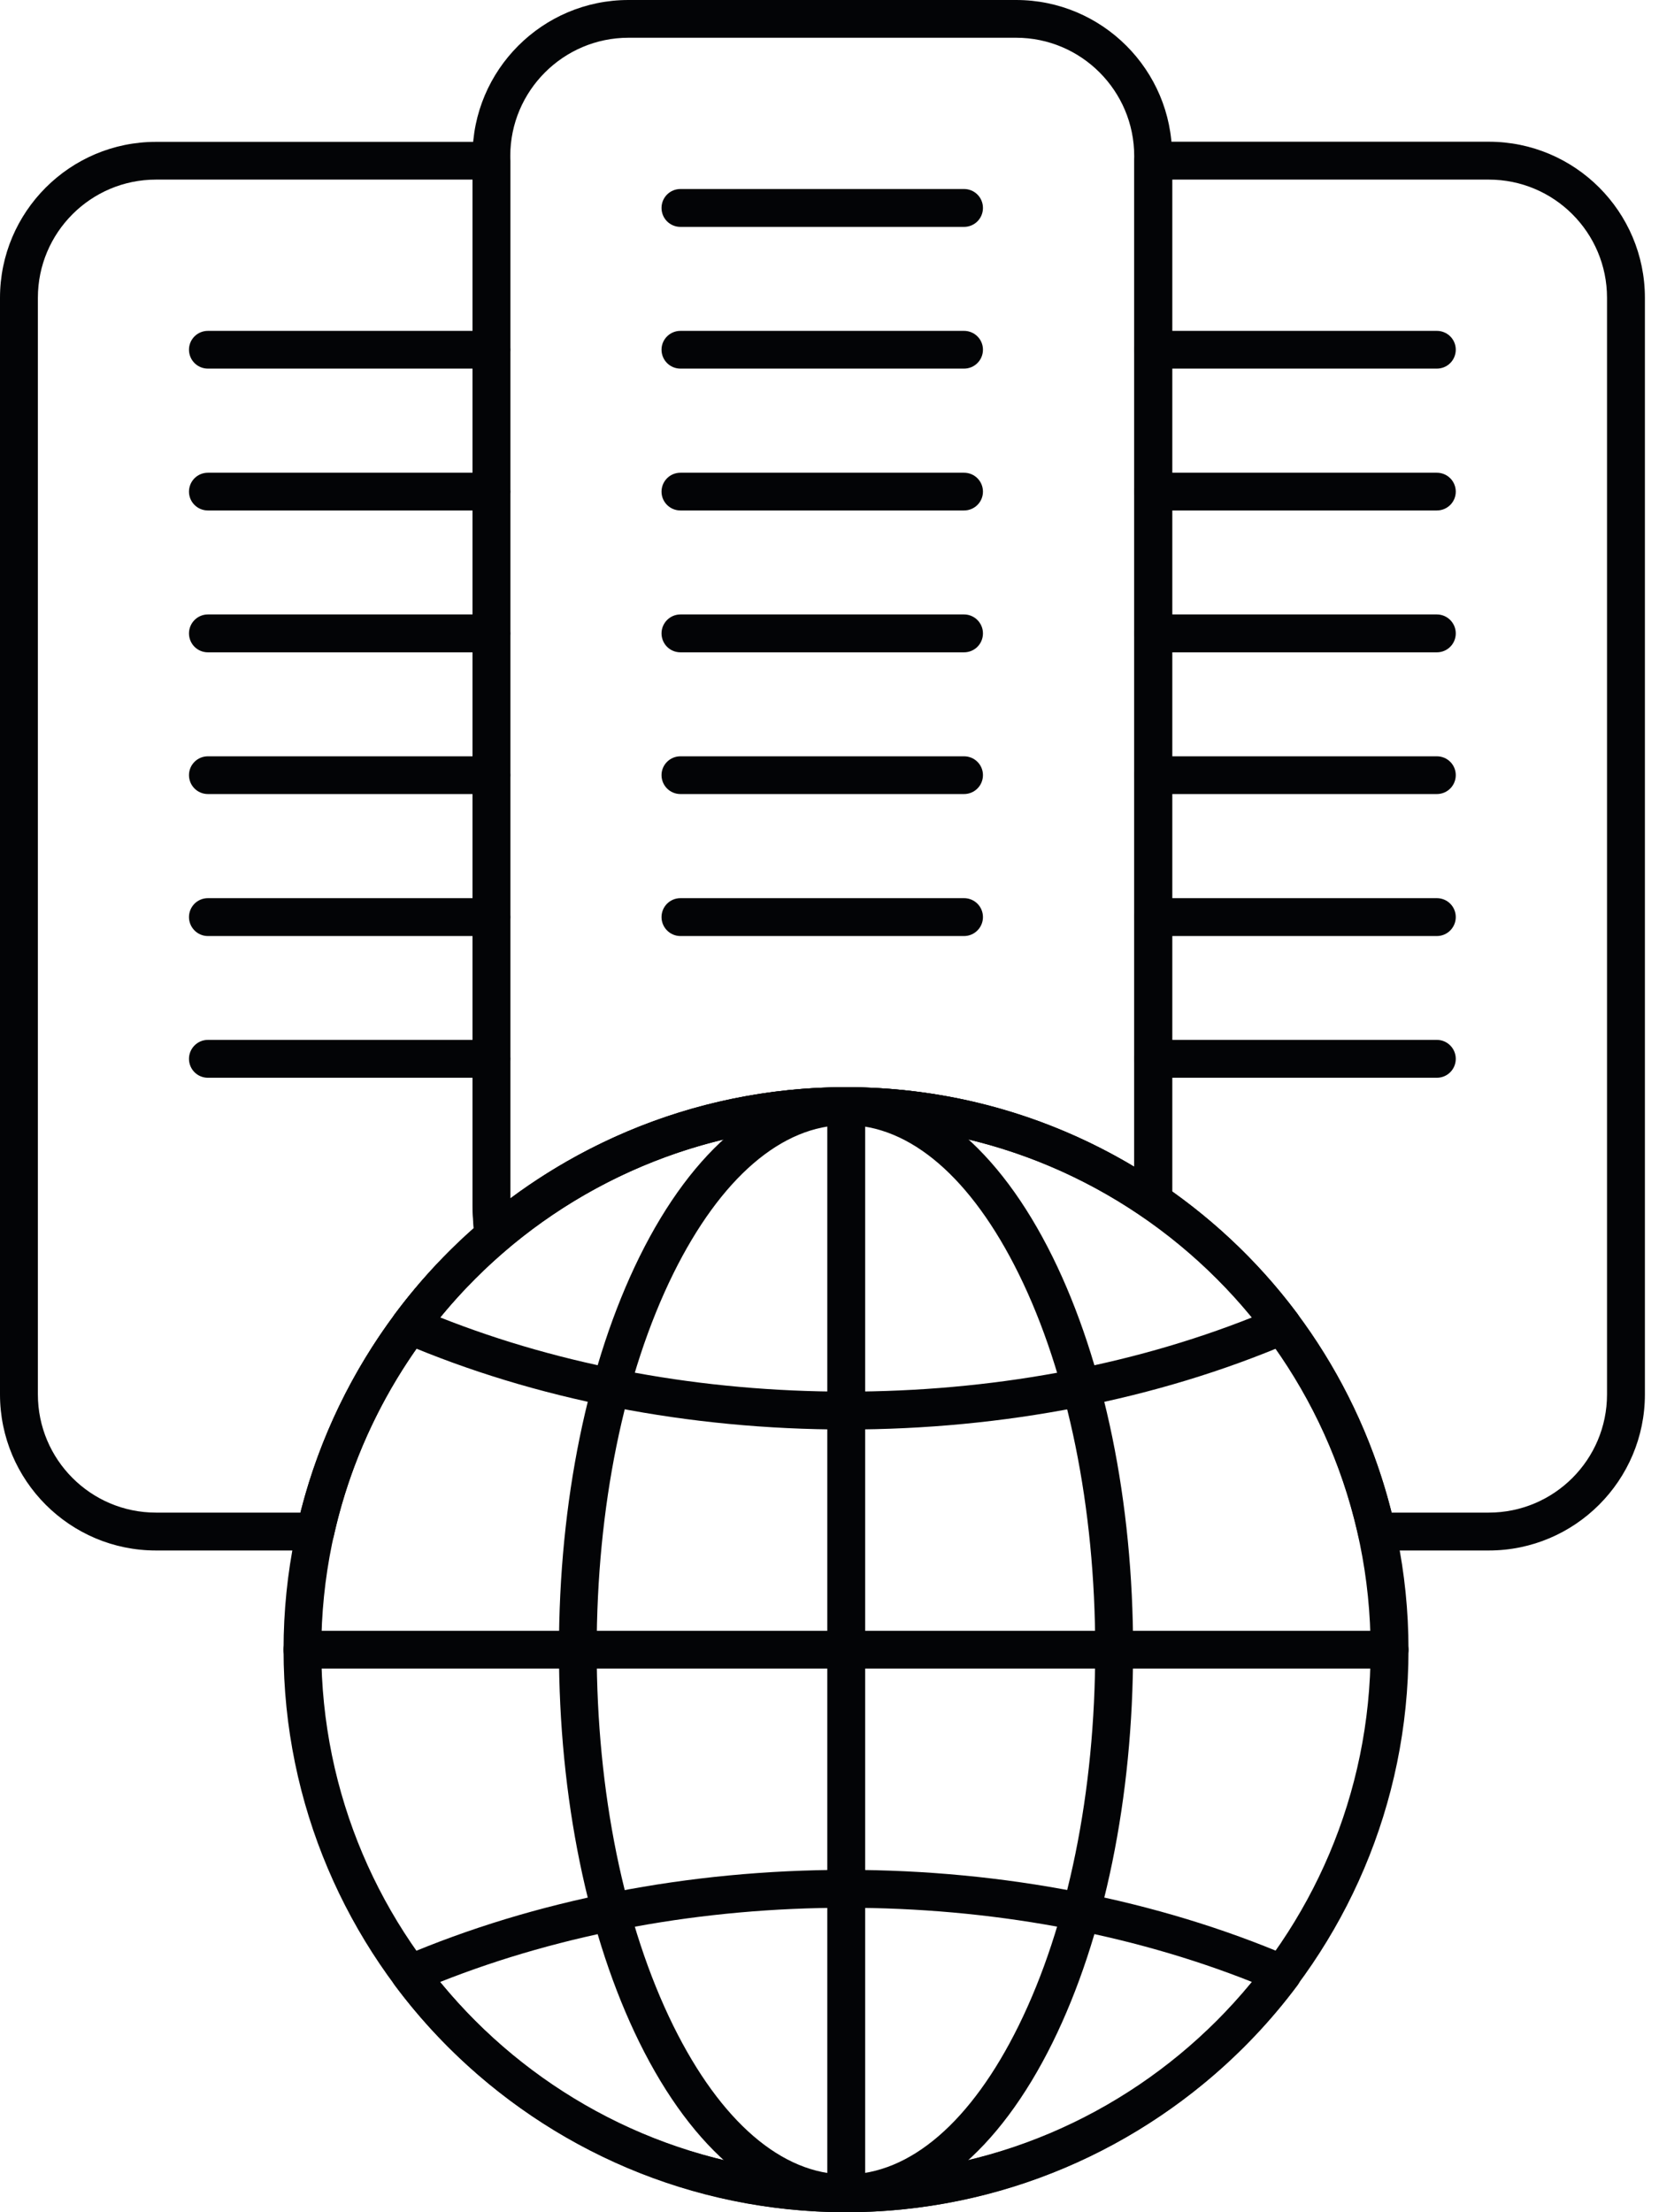
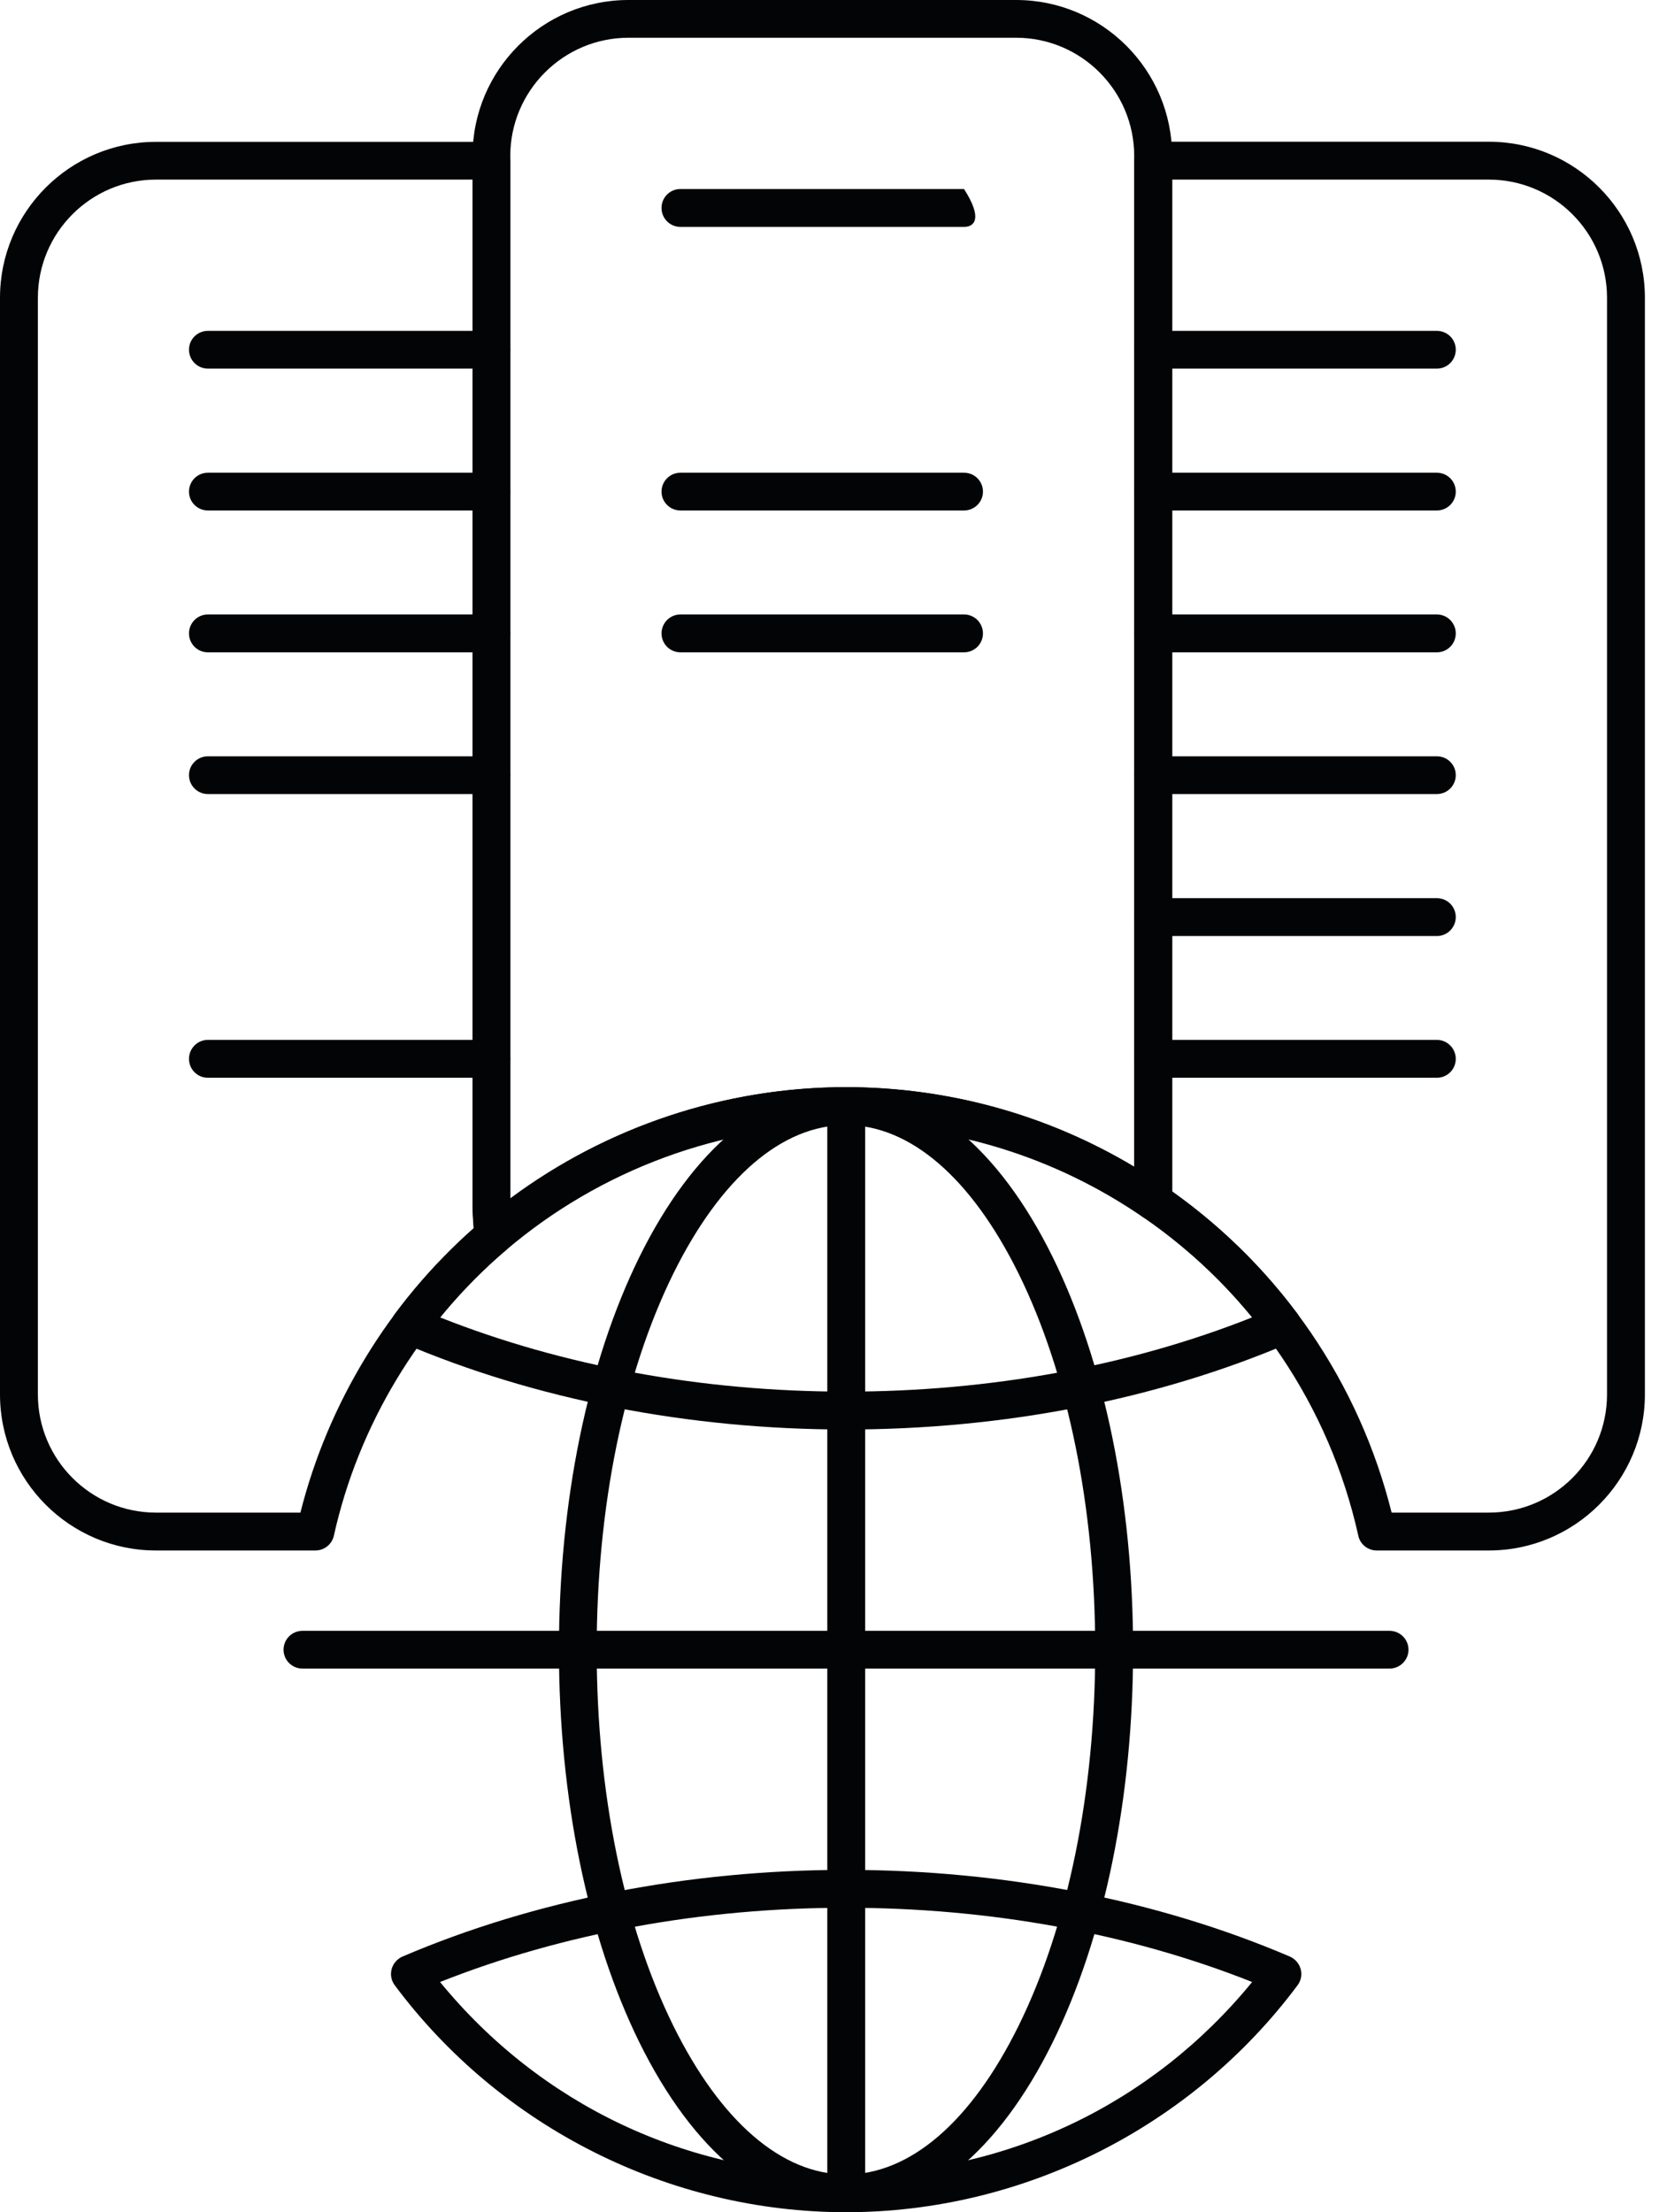
<svg xmlns="http://www.w3.org/2000/svg" width="12" height="16" viewBox="0 0 12 16" fill="none">
-   <path d="M6.973 1.641H4.922C4.846 1.641 4.785 1.58 4.785 1.504C4.785 1.428 4.846 1.367 4.922 1.367H6.973C7.049 1.367 7.11 1.428 7.11 1.504C7.11 1.58 7.049 1.641 6.973 1.641Z" fill="#030406" />
-   <path d="M6.973 2.666H4.922C4.846 2.666 4.785 2.605 4.785 2.529C4.785 2.454 4.846 2.393 4.922 2.393H6.973C7.049 2.393 7.11 2.454 7.11 2.529C7.11 2.605 7.049 2.666 6.973 2.666Z" fill="#030406" />
+   <path d="M6.973 1.641H4.922C4.846 1.641 4.785 1.58 4.785 1.504C4.785 1.428 4.846 1.367 4.922 1.367H6.973C7.11 1.58 7.049 1.641 6.973 1.641Z" fill="#030406" />
  <path d="M6.973 3.692H4.922C4.846 3.692 4.785 3.631 4.785 3.556C4.785 3.48 4.846 3.419 4.922 3.419H6.973C7.049 3.419 7.11 3.48 7.11 3.556C7.11 3.631 7.049 3.692 6.973 3.692Z" fill="#030406" />
  <path d="M6.973 4.718H4.922C4.846 4.718 4.785 4.657 4.785 4.581C4.785 4.506 4.846 4.444 4.922 4.444H6.973C7.049 4.444 7.11 4.506 7.11 4.581C7.11 4.657 7.049 4.718 6.973 4.718Z" fill="#030406" />
-   <path d="M6.973 5.743H4.922C4.846 5.743 4.785 5.682 4.785 5.606C4.785 5.531 4.846 5.47 4.922 5.47H6.973C7.049 5.47 7.11 5.531 7.11 5.606C7.11 5.682 7.049 5.743 6.973 5.743Z" fill="#030406" />
-   <path d="M6.973 6.77H4.922C4.846 6.77 4.785 6.708 4.785 6.633C4.785 6.557 4.846 6.496 4.922 6.496H6.973C7.049 6.496 7.11 6.557 7.11 6.633C7.11 6.708 7.049 6.77 6.973 6.77Z" fill="#030406" />
  <path d="M10.393 2.666H8.342C8.266 2.666 8.205 2.605 8.205 2.529C8.205 2.454 8.266 2.393 8.342 2.393H10.393C10.469 2.393 10.53 2.454 10.53 2.529C10.53 2.605 10.469 2.666 10.393 2.666Z" fill="#030406" />
  <path d="M10.393 3.692H8.342C8.266 3.692 8.205 3.631 8.205 3.556C8.205 3.48 8.266 3.419 8.342 3.419H10.393C10.469 3.419 10.53 3.48 10.53 3.556C10.53 3.631 10.469 3.692 10.393 3.692Z" fill="#030406" />
  <path d="M10.393 4.718H8.342C8.266 4.718 8.205 4.657 8.205 4.581C8.205 4.506 8.266 4.444 8.342 4.444H10.393C10.469 4.444 10.53 4.506 10.53 4.581C10.53 4.657 10.469 4.718 10.393 4.718Z" fill="#030406" />
  <path d="M10.393 5.743H8.342C8.266 5.743 8.205 5.682 8.205 5.606C8.205 5.531 8.266 5.47 8.342 5.47H10.393C10.469 5.47 10.53 5.531 10.53 5.606C10.53 5.682 10.469 5.743 10.393 5.743Z" fill="#030406" />
  <path d="M10.393 6.77H8.342C8.266 6.77 8.205 6.708 8.205 6.633C8.205 6.557 8.266 6.496 8.342 6.496H10.393C10.469 6.496 10.53 6.557 10.53 6.633C10.53 6.708 10.469 6.77 10.393 6.77Z" fill="#030406" />
  <path d="M10.393 7.795H8.342C8.266 7.795 8.205 7.734 8.205 7.658C8.205 7.583 8.266 7.521 8.342 7.521H10.393C10.469 7.521 10.53 7.583 10.53 7.658C10.53 7.734 10.469 7.795 10.393 7.795Z" fill="#030406" />
  <path d="M3.555 2.666H1.504C1.428 2.666 1.367 2.605 1.367 2.529C1.367 2.454 1.428 2.393 1.504 2.393H3.555C3.631 2.393 3.692 2.454 3.692 2.529C3.692 2.605 3.631 2.666 3.555 2.666Z" fill="#030406" />
  <path d="M3.555 3.692H1.504C1.428 3.692 1.367 3.631 1.367 3.556C1.367 3.48 1.428 3.419 1.504 3.419H3.555C3.631 3.419 3.692 3.48 3.692 3.556C3.692 3.631 3.631 3.692 3.555 3.692Z" fill="#030406" />
  <path d="M3.555 4.718H1.504C1.428 4.718 1.367 4.657 1.367 4.581C1.367 4.506 1.428 4.444 1.504 4.444H3.555C3.631 4.444 3.692 4.506 3.692 4.581C3.692 4.657 3.631 4.718 3.555 4.718Z" fill="#030406" />
  <path d="M3.555 5.743H1.504C1.428 5.743 1.367 5.682 1.367 5.606C1.367 5.531 1.428 5.47 1.504 5.47H3.555C3.631 5.47 3.692 5.531 3.692 5.606C3.692 5.682 3.631 5.743 3.555 5.743Z" fill="#030406" />
-   <path d="M3.555 6.77H1.504C1.428 6.77 1.367 6.708 1.367 6.633C1.367 6.557 1.428 6.496 1.504 6.496H3.555C3.631 6.496 3.692 6.557 3.692 6.633C3.692 6.708 3.631 6.77 3.555 6.77Z" fill="#030406" />
  <path d="M3.555 7.795H1.504C1.428 7.795 1.367 7.734 1.367 7.658C1.367 7.583 1.428 7.521 1.504 7.521H3.555C3.631 7.521 3.692 7.583 3.692 7.658C3.692 7.734 3.631 7.795 3.555 7.795Z" fill="#030406" />
  <path d="M10.769 11.214H9.958C9.894 11.214 9.838 11.169 9.825 11.107C9.616 10.167 9.062 9.348 8.265 8.801C8.228 8.775 8.205 8.733 8.205 8.688L8.205 1.162C8.205 1.087 8.266 1.025 8.342 1.025H10.769C11.392 1.025 11.898 1.531 11.898 2.154V10.085C11.898 10.707 11.392 11.214 10.769 11.214L10.769 11.214ZM10.066 10.94H10.769C11.241 10.94 11.624 10.557 11.624 10.085V2.154C11.624 1.682 11.241 1.299 10.769 1.299H8.479V8.617C9.272 9.182 9.831 10.001 10.066 10.94Z" fill="#030406" />
  <path d="M2.282 11.214H1.128C0.506 11.214 0 10.708 0 10.085V2.154C0 1.532 0.506 1.026 1.128 1.026H3.556C3.631 1.026 3.692 1.087 3.692 1.162V8.718C3.692 8.771 3.697 8.844 3.706 8.924C3.711 8.969 3.694 9.013 3.659 9.043C3.034 9.576 2.592 10.309 2.415 11.107C2.401 11.169 2.346 11.214 2.281 11.214L2.282 11.214ZM1.128 1.299C0.657 1.299 0.274 1.682 0.274 2.154V10.085C0.274 10.557 0.657 10.94 1.128 10.94H2.173C2.372 10.15 2.813 9.425 3.427 8.882C3.422 8.82 3.419 8.764 3.419 8.718V1.299L1.128 1.299Z" fill="#030406" />
  <path d="M3.569 9.076C3.552 9.076 3.535 9.072 3.519 9.066C3.472 9.048 3.439 9.004 3.433 8.954C3.423 8.864 3.418 8.782 3.418 8.718V1.128C3.418 0.506 3.924 0 4.546 0H7.35C7.972 0 8.478 0.506 8.478 1.128V8.688C8.478 8.739 8.45 8.786 8.405 8.809C8.36 8.833 8.306 8.83 8.264 8.801C7.631 8.367 6.889 8.137 6.119 8.137C5.217 8.137 4.344 8.459 3.658 9.043C3.633 9.065 3.601 9.076 3.569 9.076L3.569 9.076ZM4.546 0.273C4.075 0.273 3.691 0.657 3.691 1.128V8.667C4.391 8.147 5.243 7.863 6.119 7.863C6.859 7.863 7.575 8.061 8.204 8.438V1.128C8.204 0.657 7.821 0.273 7.35 0.273H4.546Z" fill="#030406" />
  <path d="M6.12 10.339C4.98 10.339 3.87 10.122 2.911 9.712C2.873 9.695 2.844 9.662 2.833 9.622C2.822 9.581 2.83 9.538 2.855 9.505C3.62 8.477 4.841 7.863 6.12 7.863C7.4 7.863 8.621 8.477 9.386 9.504C9.411 9.538 9.419 9.581 9.408 9.622C9.397 9.662 9.368 9.695 9.33 9.712C8.371 10.122 7.261 10.339 6.12 10.339H6.12ZM3.183 9.528C4.07 9.88 5.081 10.065 6.12 10.065C7.16 10.065 8.171 9.88 9.057 9.528C8.333 8.642 7.273 8.137 6.12 8.137C4.968 8.137 3.908 8.642 3.183 9.528Z" fill="#030406" />
  <path d="M6.12 16C4.841 16 3.62 15.386 2.855 14.358C2.83 14.325 2.822 14.282 2.833 14.241C2.844 14.201 2.873 14.168 2.911 14.151C3.87 13.741 4.98 13.524 6.12 13.524C7.261 13.524 8.371 13.741 9.33 14.151C9.368 14.168 9.397 14.201 9.408 14.241C9.419 14.282 9.411 14.325 9.386 14.358C8.62 15.386 7.4 16 6.12 16H6.12ZM3.183 14.335C3.908 15.221 4.968 15.726 6.12 15.726C7.273 15.726 8.333 15.221 9.057 14.335C8.171 13.983 7.16 13.798 6.12 13.798C5.081 13.798 4.07 13.983 3.183 14.335Z" fill="#030406" />
  <path d="M6.119 16C5.546 16 5.016 15.564 4.625 14.772C4.25 14.011 4.043 13.002 4.043 11.932C4.043 10.861 4.25 9.852 4.625 9.091C5.016 8.299 5.546 7.863 6.119 7.863C6.692 7.863 7.223 8.299 7.614 9.091C7.989 9.852 8.196 10.861 8.196 11.932C8.196 13.002 7.989 14.011 7.614 14.772C7.223 15.564 6.692 16 6.119 16ZM6.119 8.137C5.656 8.137 5.213 8.519 4.87 9.212C4.513 9.936 4.316 10.902 4.316 11.932C4.316 12.961 4.513 13.927 4.87 14.651C5.213 15.345 5.656 15.727 6.119 15.727C6.583 15.727 7.026 15.345 7.368 14.651C7.725 13.927 7.922 12.961 7.922 11.932C7.922 10.902 7.725 9.936 7.368 9.212C7.026 8.519 6.583 8.137 6.119 8.137Z" fill="#030406" />
  <path d="M6.121 16C6.046 16 5.984 15.939 5.984 15.863V8C5.984 7.924 6.046 7.863 6.121 7.863C6.197 7.863 6.258 7.924 6.258 8V15.863C6.258 15.939 6.197 16 6.121 16Z" fill="#030406" />
  <path d="M10.051 12.068H2.188C2.112 12.068 2.051 12.007 2.051 11.932C2.051 11.856 2.112 11.795 2.188 11.795H10.051C10.126 11.795 10.188 11.856 10.188 11.932C10.188 12.007 10.126 12.068 10.051 12.068Z" fill="#030406" />
-   <path d="M6.119 16C3.876 16 2.051 14.175 2.051 11.932C2.051 9.688 3.876 7.863 6.119 7.863C8.363 7.863 10.188 9.688 10.188 11.932C10.188 14.175 8.363 16 6.119 16ZM6.119 8.137C4.027 8.137 2.324 9.839 2.324 11.932C2.324 14.025 4.027 15.727 6.119 15.727C8.212 15.727 9.914 14.025 9.914 11.932C9.914 9.839 8.212 8.137 6.119 8.137Z" fill="#030406" />
</svg>